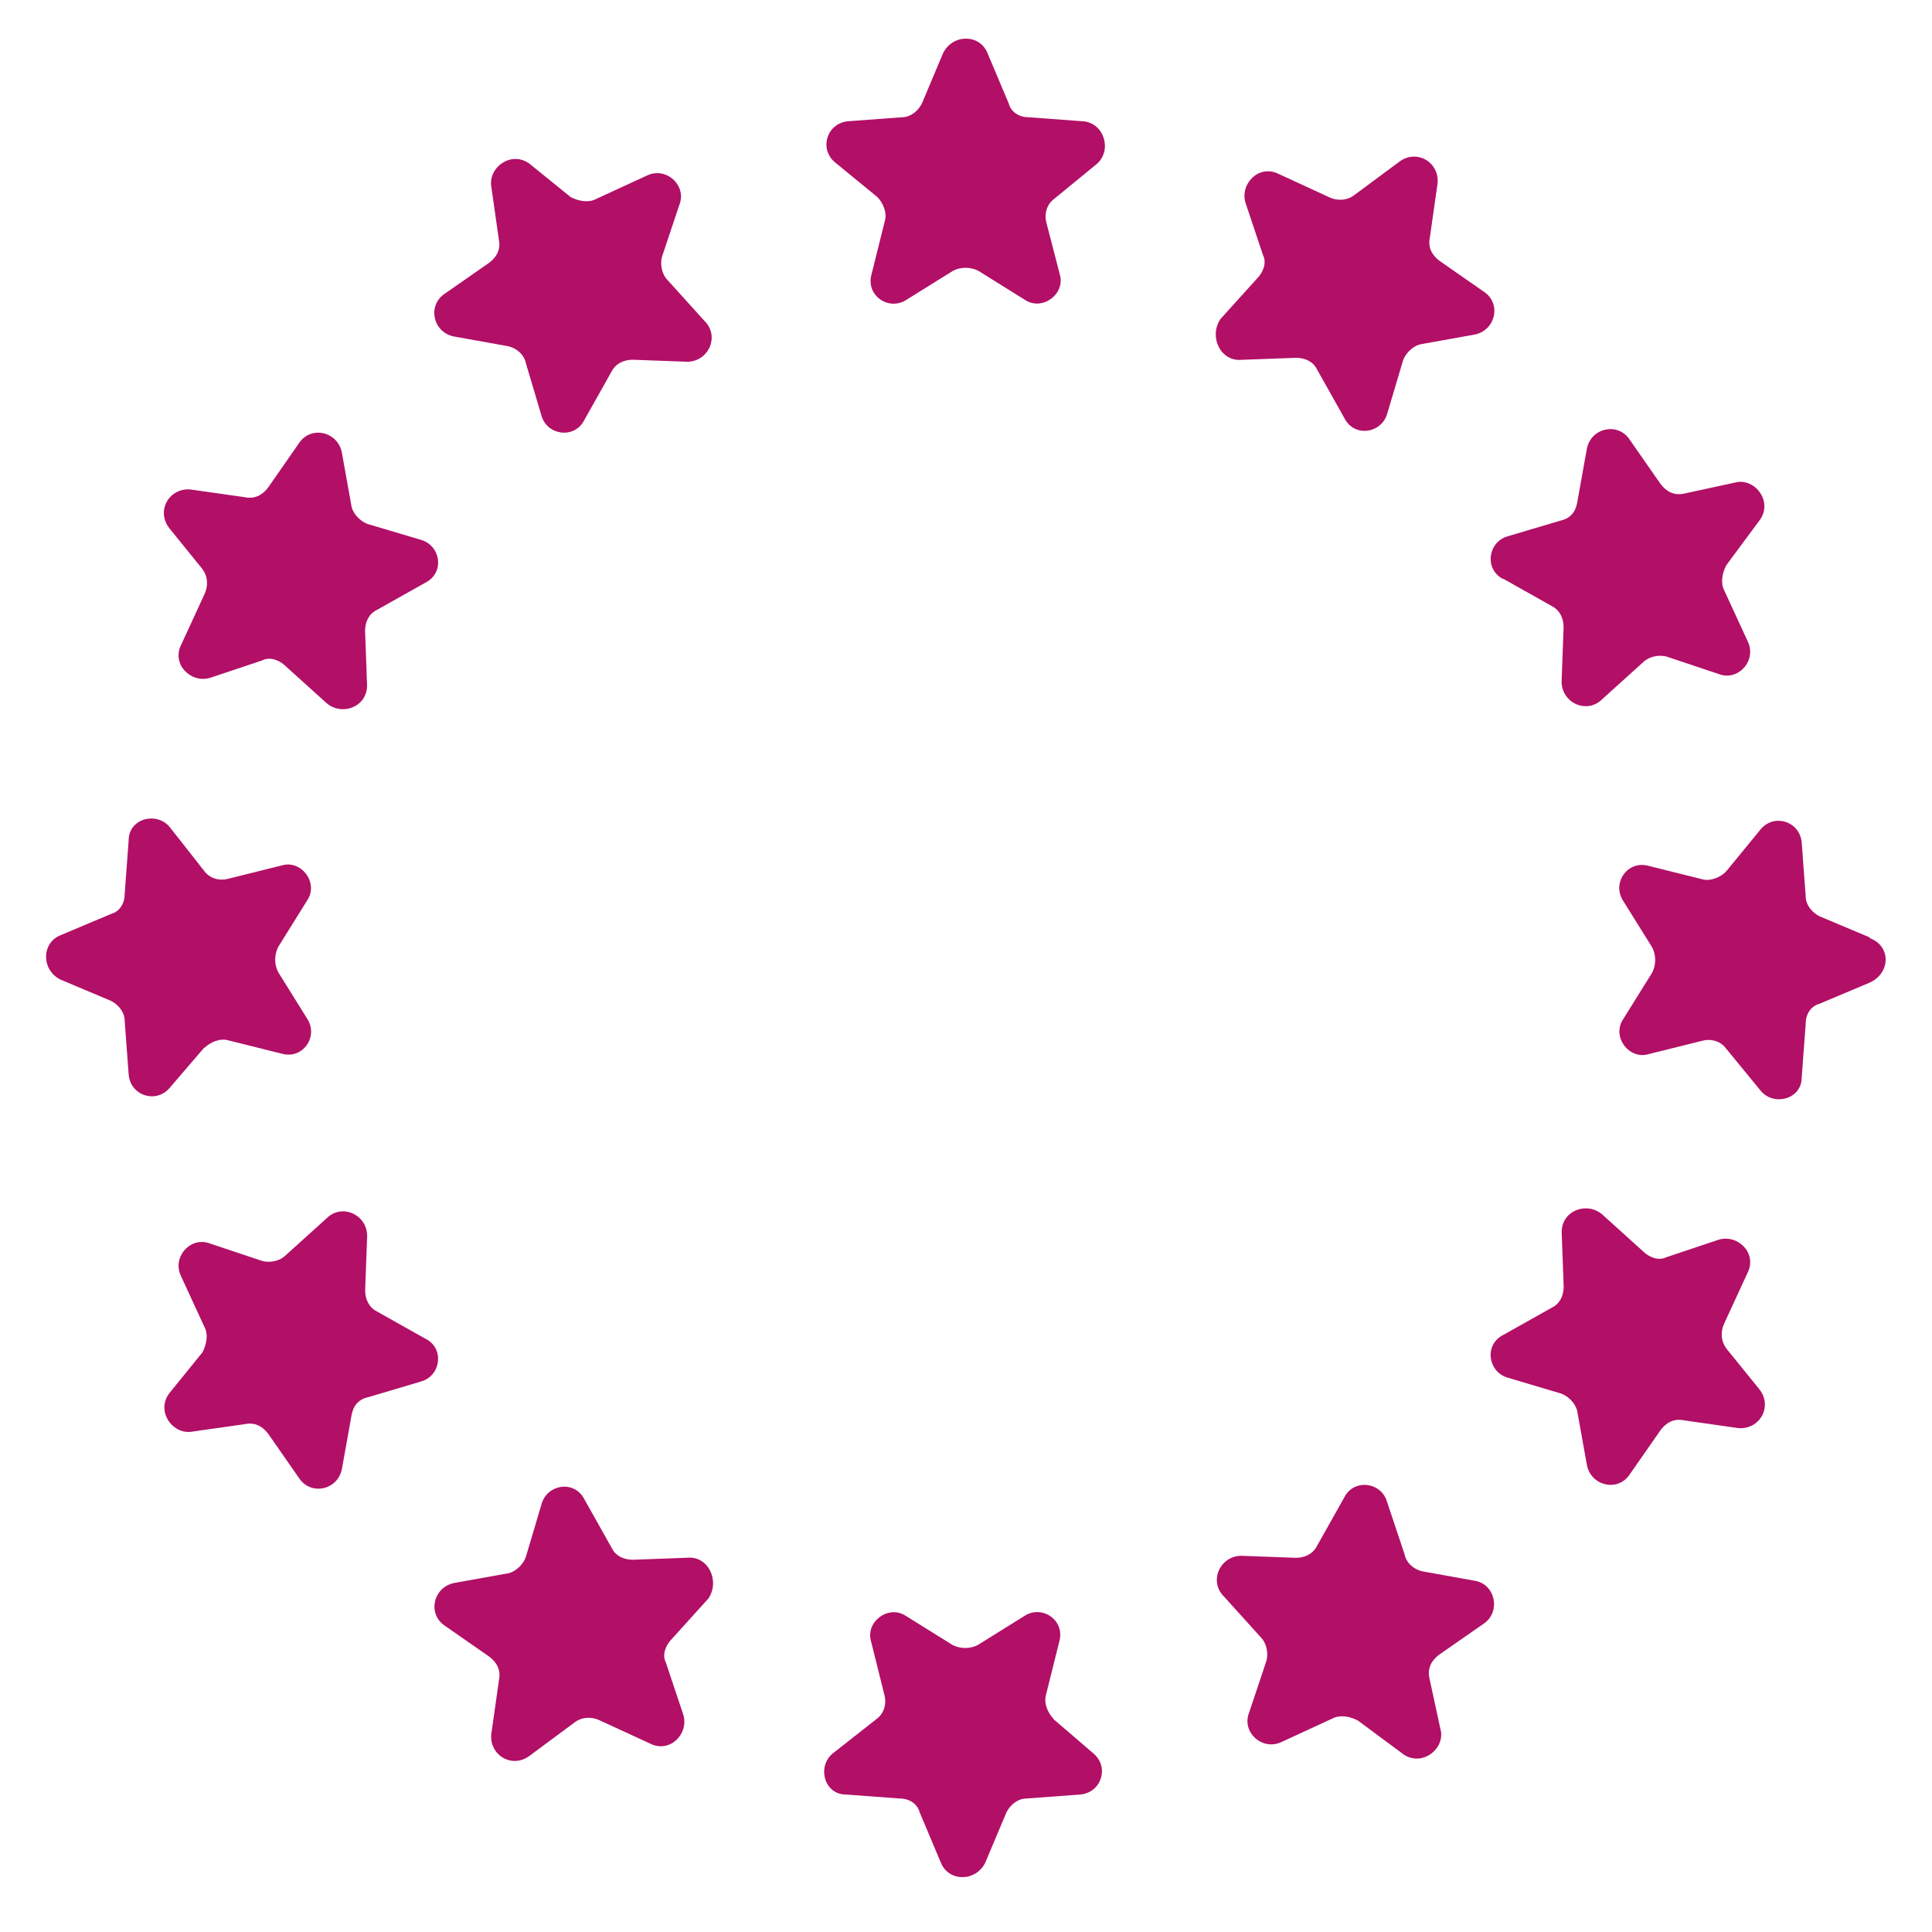
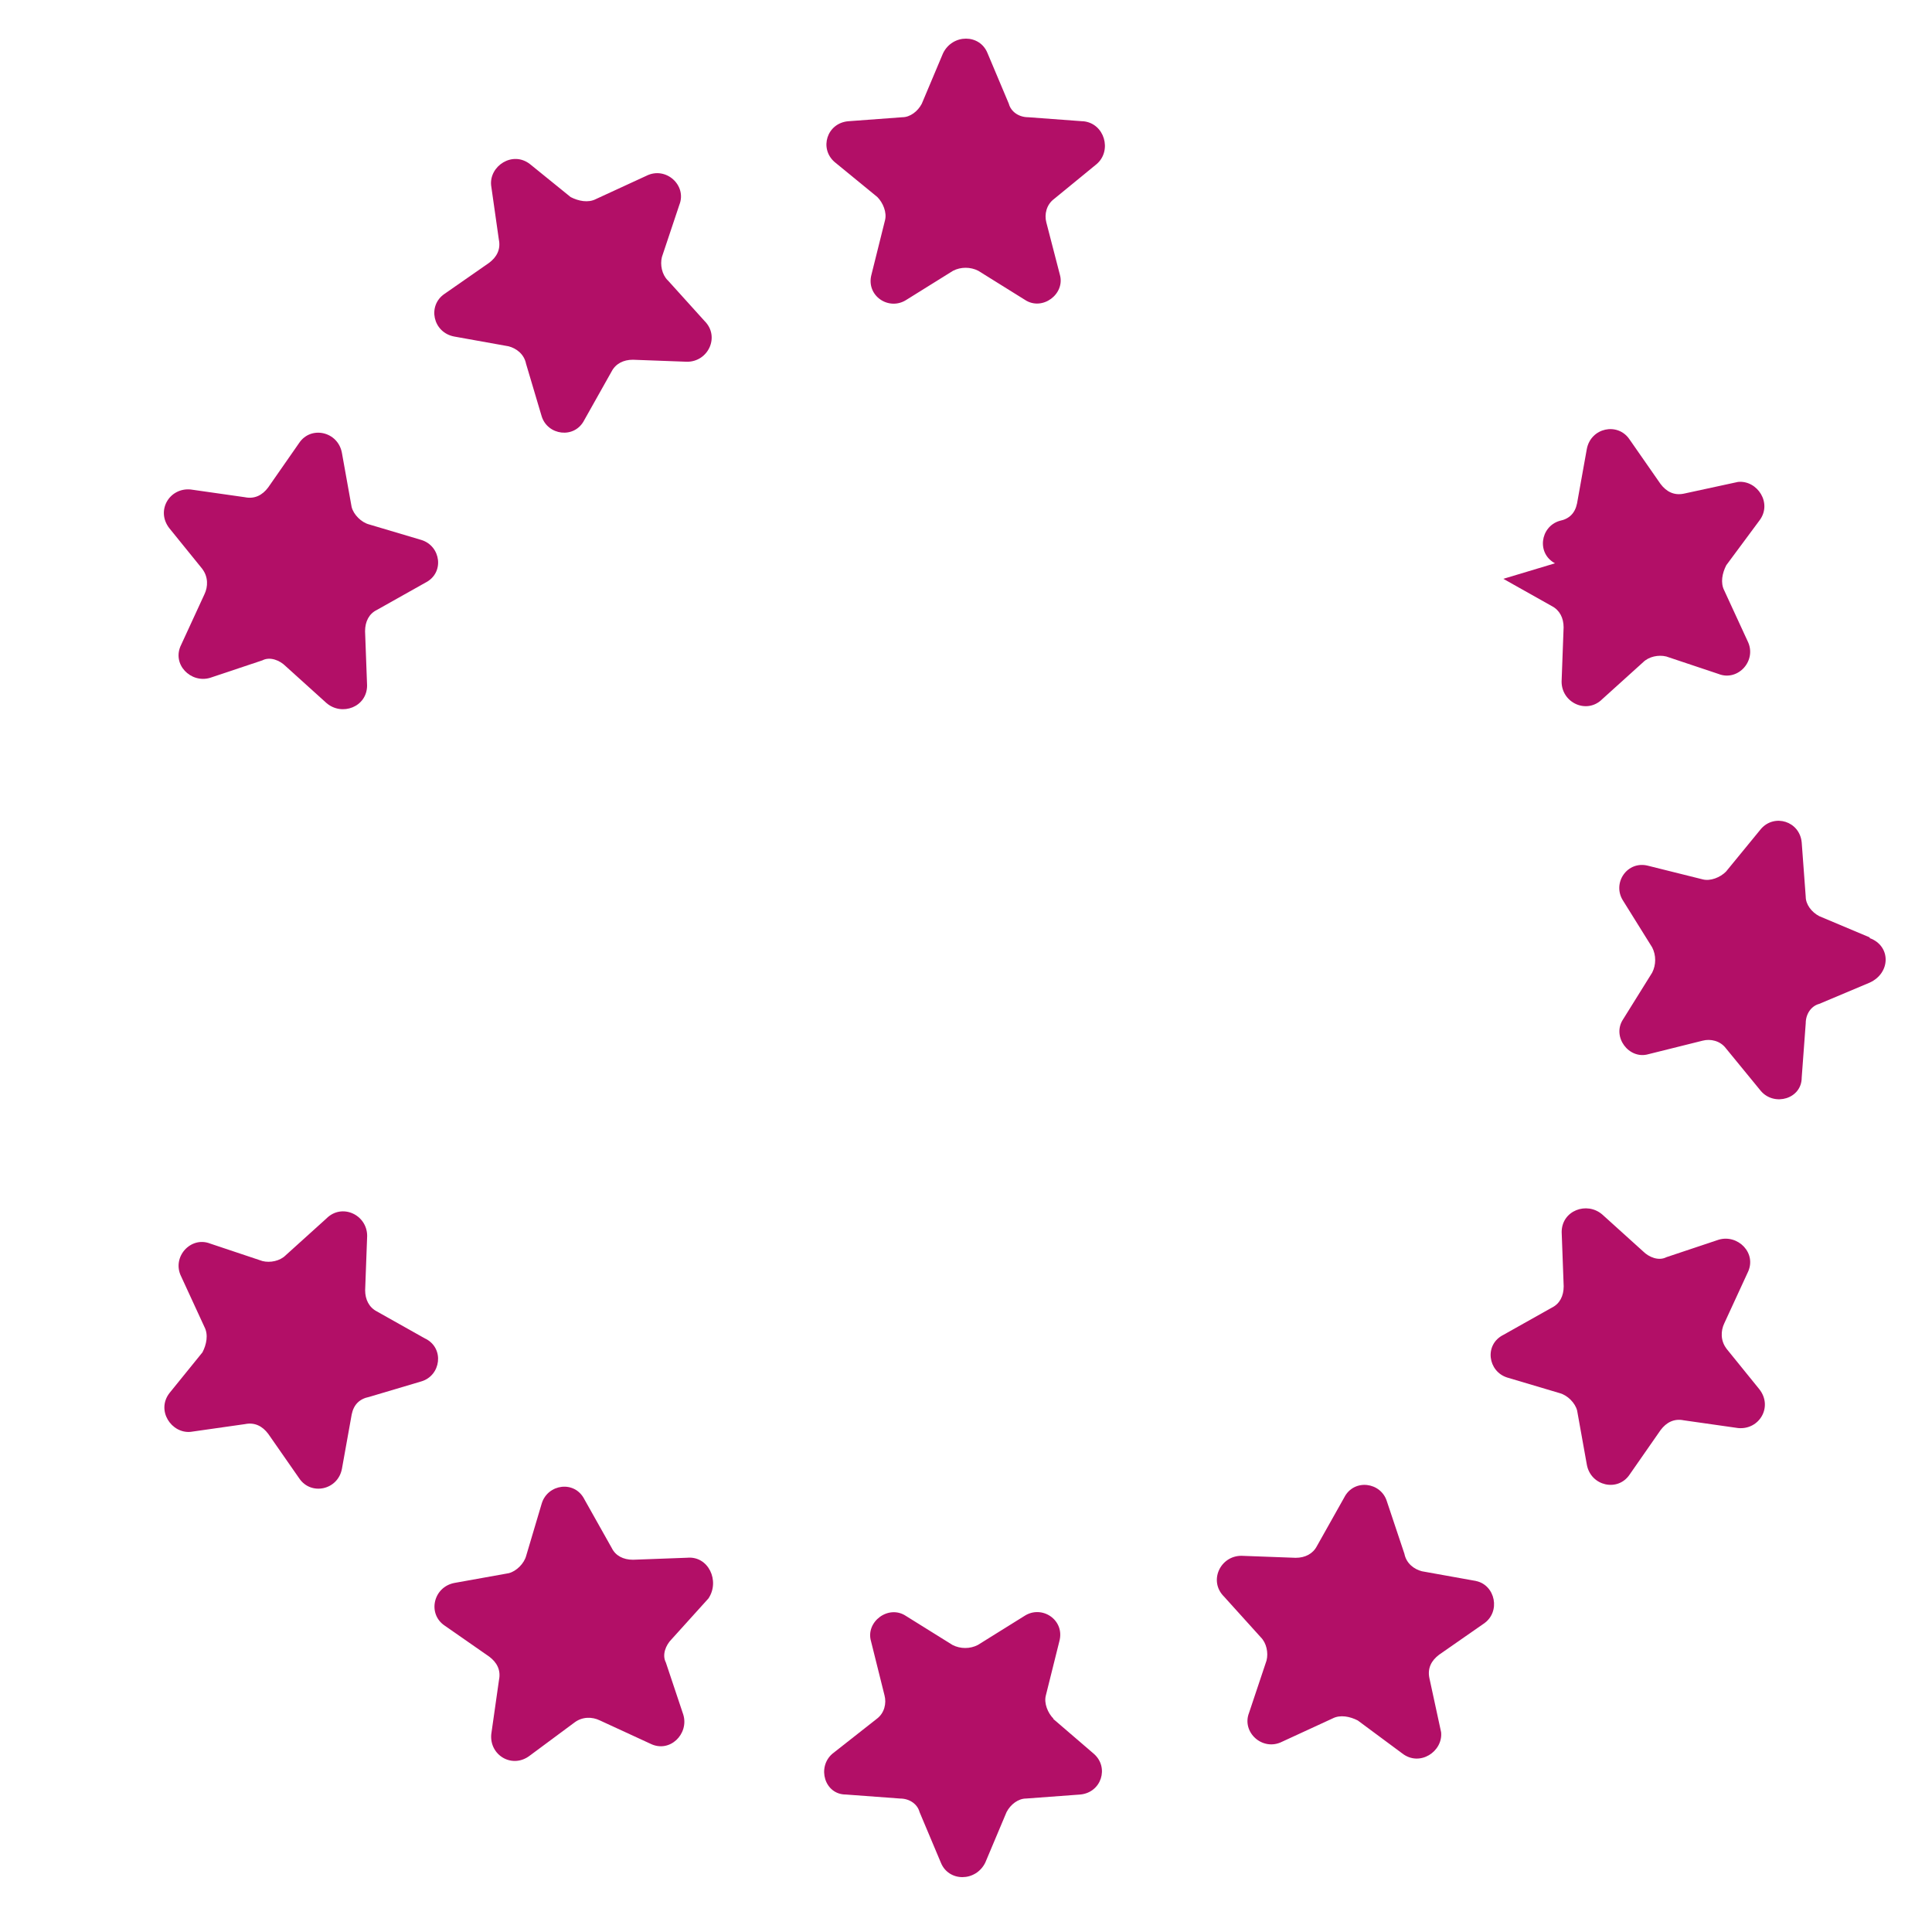
<svg xmlns="http://www.w3.org/2000/svg" id="uuid-af4a6b36-7379-4230-91eb-1b30e6b842dc" width="250" height="250" viewBox="0 0 250 250">
  <defs>
    <style>.uuid-659e838c-45fb-450f-8caa-b3243e06bb20{fill:#b20f67;}</style>
  </defs>
  <g id="uuid-ea511f80-965b-4971-bce8-b5909e468919">
    <path class="uuid-659e838c-45fb-450f-8caa-b3243e06bb20" d="M140.08,15.69l-7.02-.52c-1.26,0-2.26-.75-2.52-1.75l-2.75-6.53c-1-2.52-4.53-2.52-5.76,0l-2.75,6.53c-.52,1-1.52,1.75-2.52,1.75l-7.02.52c-2.75.26-3.75,3.53-1.75,5.27l5.53,4.53c.75.75,1.26,2.01,1,3.01l-1.75,7.02c-.75,2.75,2.26,4.76,4.53,3.27l6.02-3.75c1-.52,2.26-.52,3.27,0l6.02,3.75c2.26,1.52,5.27-.75,4.53-3.27l-1.75-6.76c-.26-1,0-2.26,1-3.01l5.53-4.53c2.01-1.75,1-5.27-1.75-5.53h-.09Z" />
    <path class="uuid-659e838c-45fb-450f-8caa-b3243e06bb20" d="M86.4,36.27c-.75-.75-1-2.01-.75-3.01l2.26-6.76c1-2.52-1.75-5.02-4.27-3.75l-6.53,3.01c-1,.52-2.26.26-3.27-.26l-5.27-4.27c-2.26-1.75-5.27.26-5.02,2.75l1,7.02c.26,1.26-.26,2.26-1.26,3.01l-5.76,4.01c-2.26,1.52-1.52,5.02,1.26,5.53l7.02,1.26c1,.26,2.01,1,2.26,2.26l2.01,6.76c.75,2.52,4.27,3.01,5.53.52l3.53-6.28c.52-1,1.52-1.52,2.75-1.52l7.02.26c2.75,0,4.27-3.27,2.26-5.27l-4.76-5.27h-.03Z" />
    <path class="uuid-659e838c-45fb-450f-8caa-b3243e06bb20" d="M26.19,73.64c.75,1,.75,2.26.26,3.27l-3.01,6.53c-1.26,2.52,1.26,5.02,3.75,4.27l6.76-2.26c1-.52,2.26,0,3.01.75l5.27,4.76c2.01,1.75,5.27.52,5.27-2.26l-.26-7.02c0-1.26.52-2.26,1.52-2.75l6.28-3.53c2.52-1.26,2.01-4.76-.52-5.53l-6.76-2.01c-1-.26-2.01-1.26-2.26-2.26l-1.26-7.02c-.52-2.75-4.01-3.53-5.53-1.26l-4.01,5.76c-.75,1-1.75,1.52-3.01,1.26l-7.02-1c-2.75-.26-4.53,2.75-2.75,5.02l4.27,5.27v.03Z" />
-     <path class="uuid-659e838c-45fb-450f-8caa-b3243e06bb20" d="M26.45,135.6c.75-.75,2.01-1.26,3.01-1l7.02,1.75c2.75.75,4.76-2.26,3.27-4.53l-3.75-6.02c-.52-1-.52-2.26,0-3.27l3.75-6.02c1.52-2.26-.75-5.27-3.27-4.53l-7.02,1.75c-1,.26-2.26,0-3.01-1l-4.53-5.76c-1.75-2.01-5.27-1-5.27,1.75l-.52,7.02c0,1.26-.75,2.26-1.75,2.52l-6.53,2.75c-2.52,1-2.52,4.53,0,5.76l6.53,2.75c1,.52,1.75,1.52,1.75,2.52l.52,7.02c.26,2.75,3.53,3.75,5.27,1.75l4.53-5.27v.06Z" />
    <path class="uuid-659e838c-45fb-450f-8caa-b3243e06bb20" d="M55.05,173.23l-6.28-3.53c-1-.52-1.52-1.52-1.52-2.75l.26-7.02c0-2.75-3.27-4.27-5.27-2.26l-5.27,4.76c-.75.75-2.01,1-3.01.75l-6.76-2.26c-2.52-1-5.02,1.75-3.75,4.27l3.01,6.53c.52,1,.26,2.26-.26,3.27l-4.27,5.27c-1.75,2.26.26,5.27,2.75,5.02l7.02-1c1.26-.26,2.26.26,3.01,1.26l4.01,5.76c1.52,2.26,5.02,1.52,5.53-1.26l1.26-7.02c.26-1.26,1-2.01,2.26-2.26l6.76-2.01c2.52-.75,3.01-4.27.52-5.53v.03Z" />
    <path class="uuid-659e838c-45fb-450f-8caa-b3243e06bb20" d="M88.93,201.57l-7.02.26c-1.26,0-2.26-.52-2.75-1.52l-3.53-6.28c-1.26-2.52-4.76-2.01-5.53.52l-2.01,6.76c-.26,1-1.26,2.01-2.26,2.26l-7.02,1.26c-2.75.52-3.53,4.01-1.26,5.53l5.76,4.01c1,.75,1.52,1.75,1.26,3.01l-1,7.02c-.26,2.75,2.75,4.53,5.02,2.75l5.76-4.27c1-.75,2.26-.75,3.27-.26l6.53,3.01c2.52,1.26,5.02-1.26,4.27-3.75l-2.26-6.76c-.52-1,0-2.26.75-3.01l4.76-5.27c1.52-2.26,0-5.53-2.75-5.27h.03Z" />
    <path class="uuid-659e838c-45fb-450f-8caa-b3243e06bb20" d="M136.33,222.41c-.75-.75-1.26-2.01-1-3.01l1.75-7.02c.75-2.75-2.26-4.76-4.53-3.27l-6.02,3.75c-1,.52-2.26.52-3.27,0l-6.02-3.75c-2.26-1.52-5.27.75-4.53,3.27l1.75,7.02c.26,1,0,2.26-1,3.01l-5.76,4.53c-2.01,1.75-1,5.27,1.75,5.27l7.02.52c1.26,0,2.26.75,2.52,1.75l2.75,6.53c1,2.52,4.53,2.52,5.76,0l2.75-6.53c.52-1,1.52-1.75,2.52-1.75l7.02-.52c2.75-.26,3.75-3.53,1.75-5.27l-5.27-4.53h.06Z" />
    <path class="uuid-659e838c-45fb-450f-8caa-b3243e06bb20" d="M191.01,204.58l-7.02-1.26c-1-.26-2.01-1-2.26-2.26l-2.26-6.76c-.75-2.52-4.27-3.01-5.53-.52l-3.53,6.28c-.52,1-1.52,1.52-2.75,1.52l-7.02-.26c-2.75,0-4.27,3.27-2.26,5.27l4.76,5.27c.75.75,1,2.01.75,3.01l-2.26,6.76c-1,2.52,1.75,5.02,4.27,3.75l6.53-3.01c1-.52,2.26-.26,3.27.26l5.76,4.27c2.26,1.75,5.27-.26,5.02-2.75l-1.52-7.02c-.26-1.26.26-2.26,1.26-3.01l5.76-4.01c2.26-1.52,1.52-5.02-1-5.53h.06Z" />
    <path class="uuid-659e838c-45fb-450f-8caa-b3243e06bb20" d="M223.39,174.49c-.75-1-.75-2.26-.26-3.27l3.01-6.53c1.26-2.52-1.26-5.02-3.75-4.27l-6.76,2.26c-1,.52-2.26,0-3.01-.75l-5.27-4.76c-2.01-1.75-5.27-.52-5.27,2.26l.26,7.02c0,1.26-.52,2.26-1.52,2.75l-6.28,3.53c-2.52,1.26-2.01,4.76.52,5.53l6.76,2.01c1,.26,2.01,1.26,2.26,2.26l1.26,7.02c.52,2.75,4.01,3.53,5.53,1.26l4.01-5.76c.75-1,1.75-1.52,3.01-1.26l7.02,1c2.75.26,4.53-2.75,2.75-5.02l-4.27-5.27v-.03Z" />
    <path class="uuid-659e838c-45fb-450f-8caa-b3243e06bb20" d="M241.94,121.3l-6.53-2.75c-1-.52-1.75-1.52-1.75-2.52l-.52-7.02c-.26-2.75-3.53-3.75-5.27-1.75l-4.53,5.53c-.75.75-2.01,1.26-3.01,1l-7.02-1.75c-2.75-.75-4.76,2.26-3.27,4.53l3.75,6.02c.52,1,.52,2.26,0,3.27l-3.75,6.02c-1.52,2.26.75,5.27,3.27,4.53l7.02-1.75c1-.26,2.26,0,3.01,1l4.53,5.53c1.75,2.01,5.27,1,5.27-1.75l.52-7.02c0-1.26.75-2.26,1.75-2.52l6.53-2.75c2.75-1.26,2.75-4.76,0-5.76v-.09Z" />
-     <path class="uuid-659e838c-45fb-450f-8caa-b3243e06bb20" d="M194.53,74.9l6.28,3.53c1,.52,1.52,1.52,1.52,2.75l-.26,7.02c0,2.75,3.27,4.27,5.27,2.26l5.27-4.76c.75-.75,2.01-1,3.01-.75l6.76,2.26c2.52,1,5.02-1.75,3.75-4.27l-3.01-6.53c-.52-1-.26-2.26.26-3.27l4.27-5.76c1.75-2.26-.26-5.27-2.75-5.02l-7.02,1.52c-1.26.26-2.26-.26-3.01-1.26l-4.01-5.76c-1.52-2.26-5.02-1.52-5.53,1.26l-1.26,7.02c-.26,1.26-1,2.01-2.26,2.26l-6.76,2.01c-2.52.75-3.01,4.27-.52,5.53v-.06Z" />
-     <path class="uuid-659e838c-45fb-450f-8caa-b3243e06bb20" d="M160.66,46.56l7.02-.26c1.26,0,2.26.52,2.75,1.52l3.53,6.28c1.26,2.52,4.76,2.01,5.53-.52l2.01-6.76c.26-1,1.26-2.01,2.26-2.26l7.02-1.26c2.75-.52,3.53-4.01,1.26-5.53l-5.76-4.01c-1-.75-1.52-1.75-1.26-3.01l1-7.02c.26-2.75-2.75-4.53-5.02-2.75l-5.76,4.27c-1,.75-2.26.75-3.27.26l-6.53-3.01c-2.52-1.26-5.02,1.26-4.27,3.75l2.26,6.76c.52,1,0,2.26-.75,3.01l-4.76,5.27c-1.52,2.26,0,5.53,2.75,5.27h-.03Z" />
+     <path class="uuid-659e838c-45fb-450f-8caa-b3243e06bb20" d="M194.53,74.9l6.28,3.53c1,.52,1.52,1.52,1.52,2.75l-.26,7.02c0,2.75,3.27,4.27,5.27,2.26l5.27-4.76c.75-.75,2.01-1,3.01-.75l6.76,2.26c2.52,1,5.02-1.75,3.75-4.27l-3.01-6.53c-.52-1-.26-2.26.26-3.27l4.27-5.76c1.75-2.26-.26-5.27-2.75-5.02l-7.02,1.52c-1.26.26-2.26-.26-3.01-1.26l-4.01-5.76c-1.52-2.26-5.02-1.52-5.53,1.26l-1.26,7.02c-.26,1.26-1,2.01-2.26,2.26c-2.52.75-3.01,4.27-.52,5.53v-.06Z" />
  </g>
</svg>